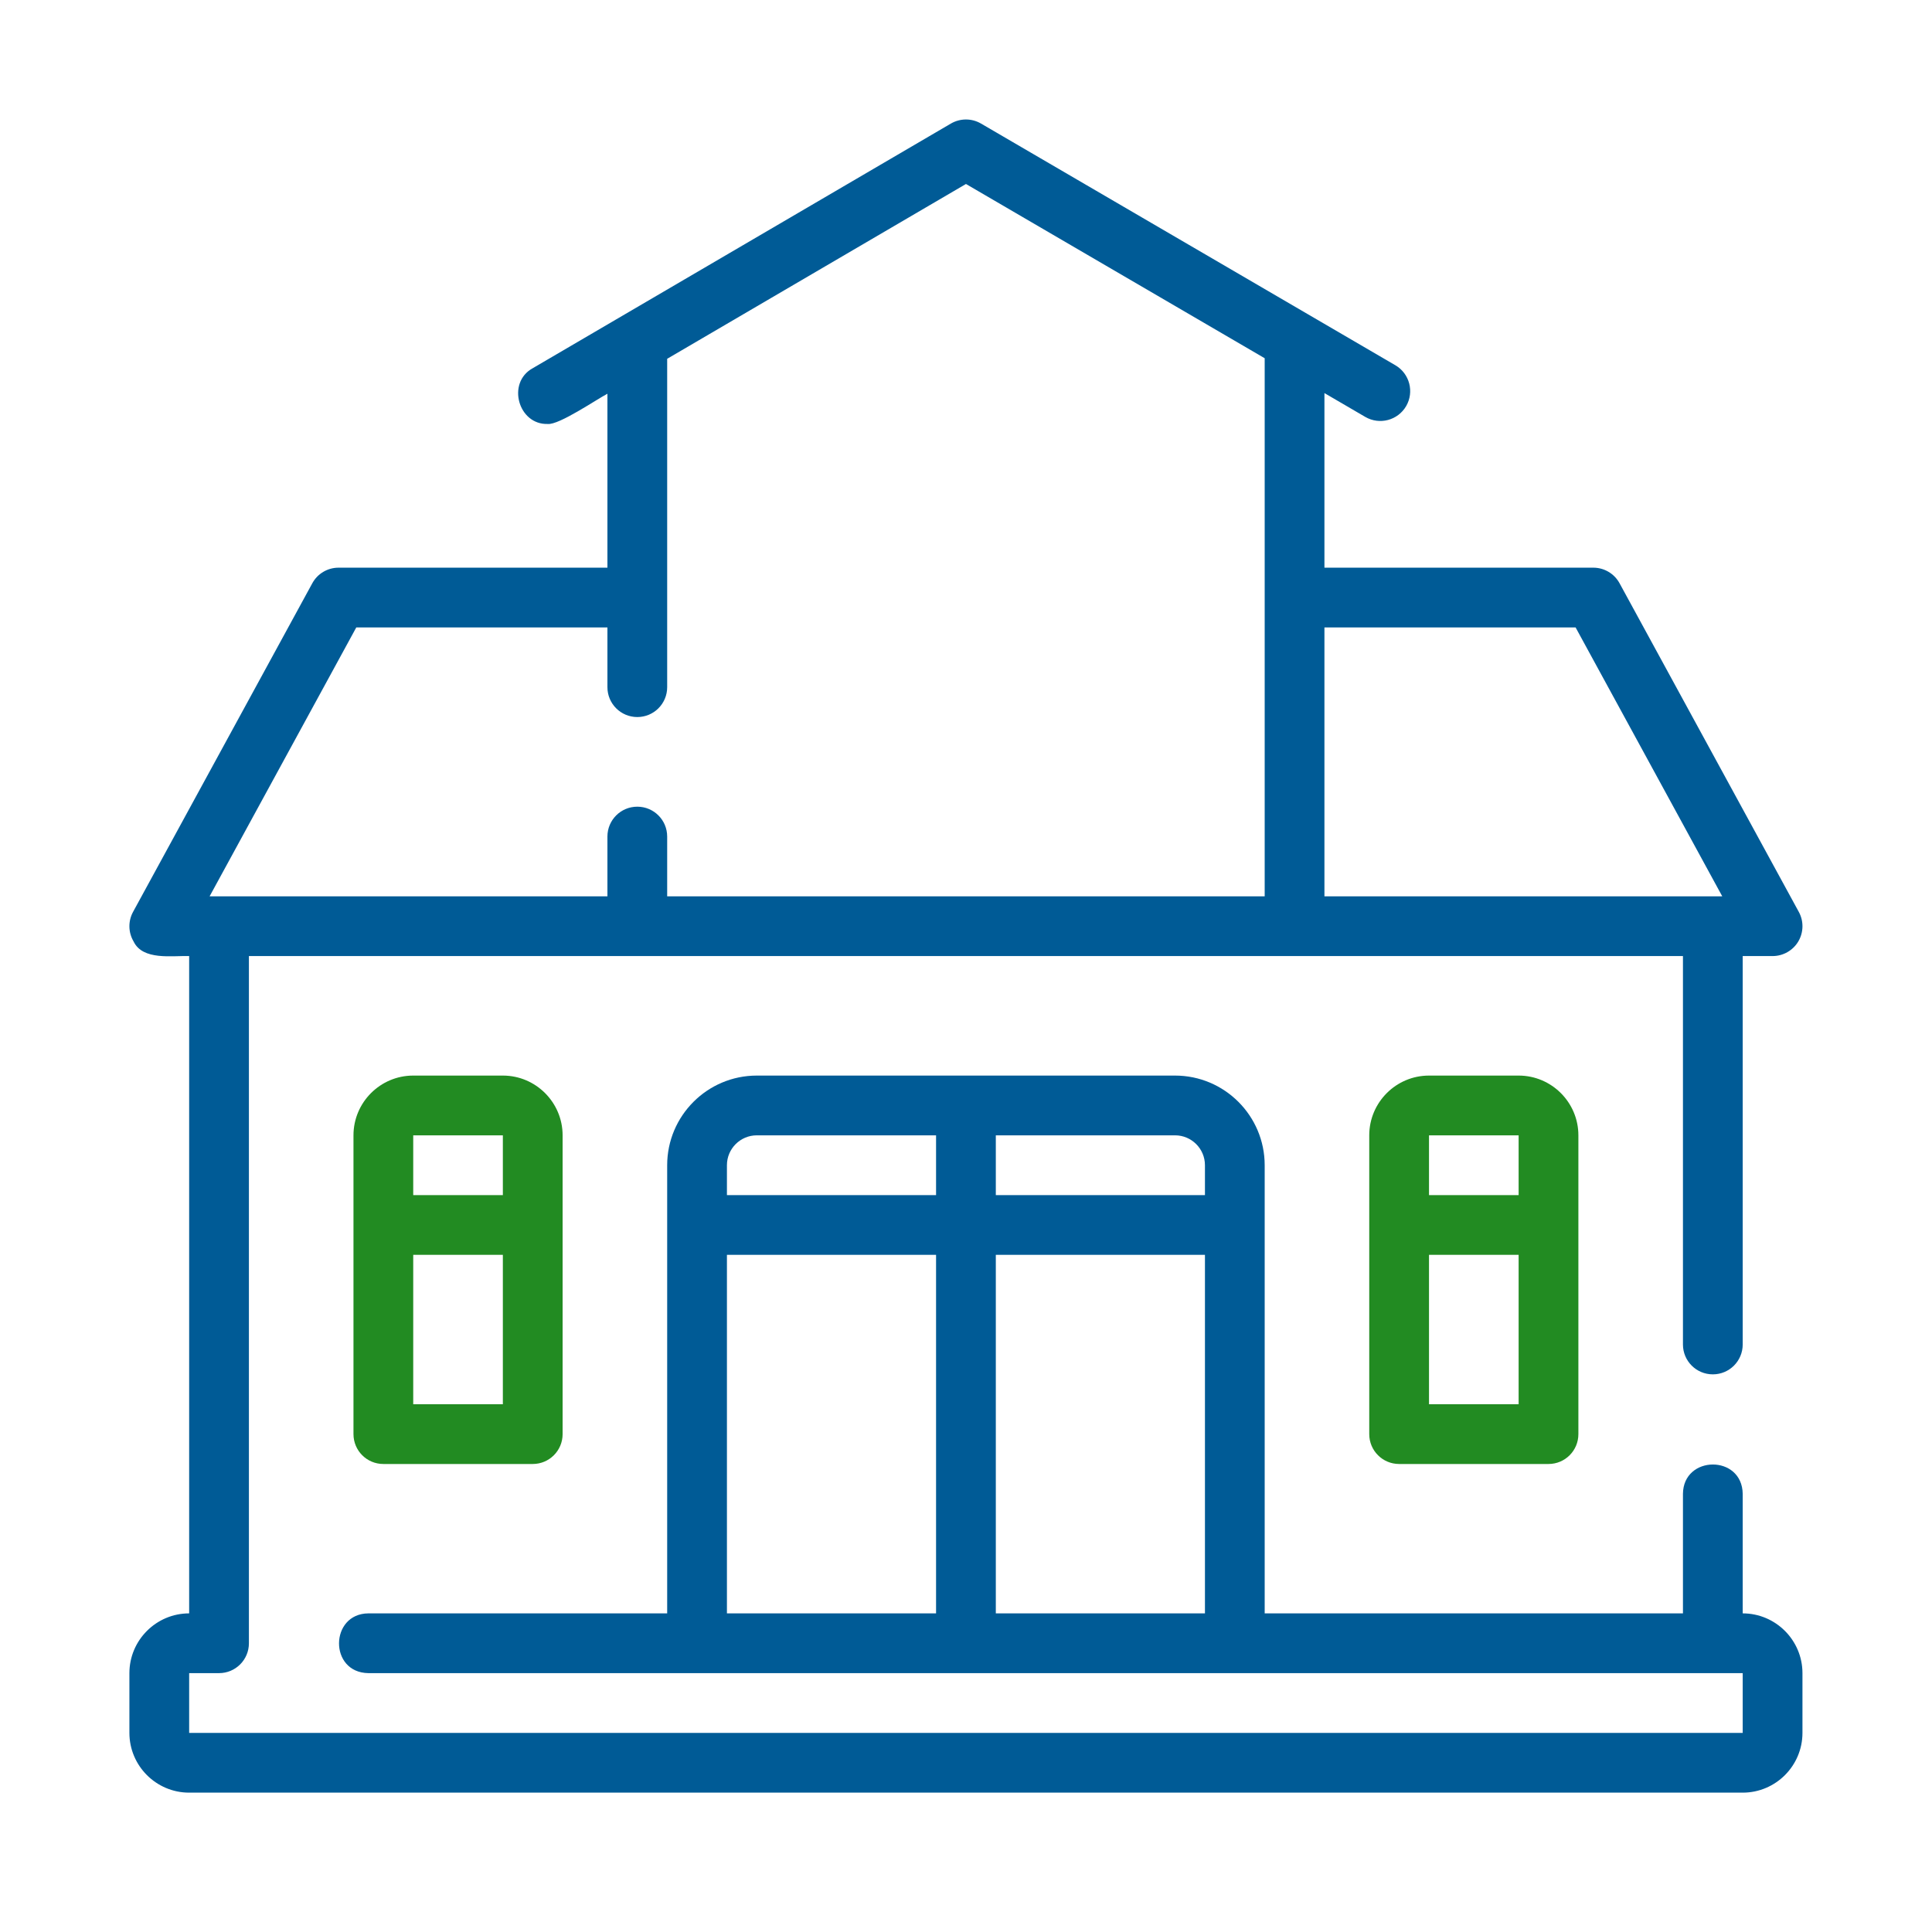
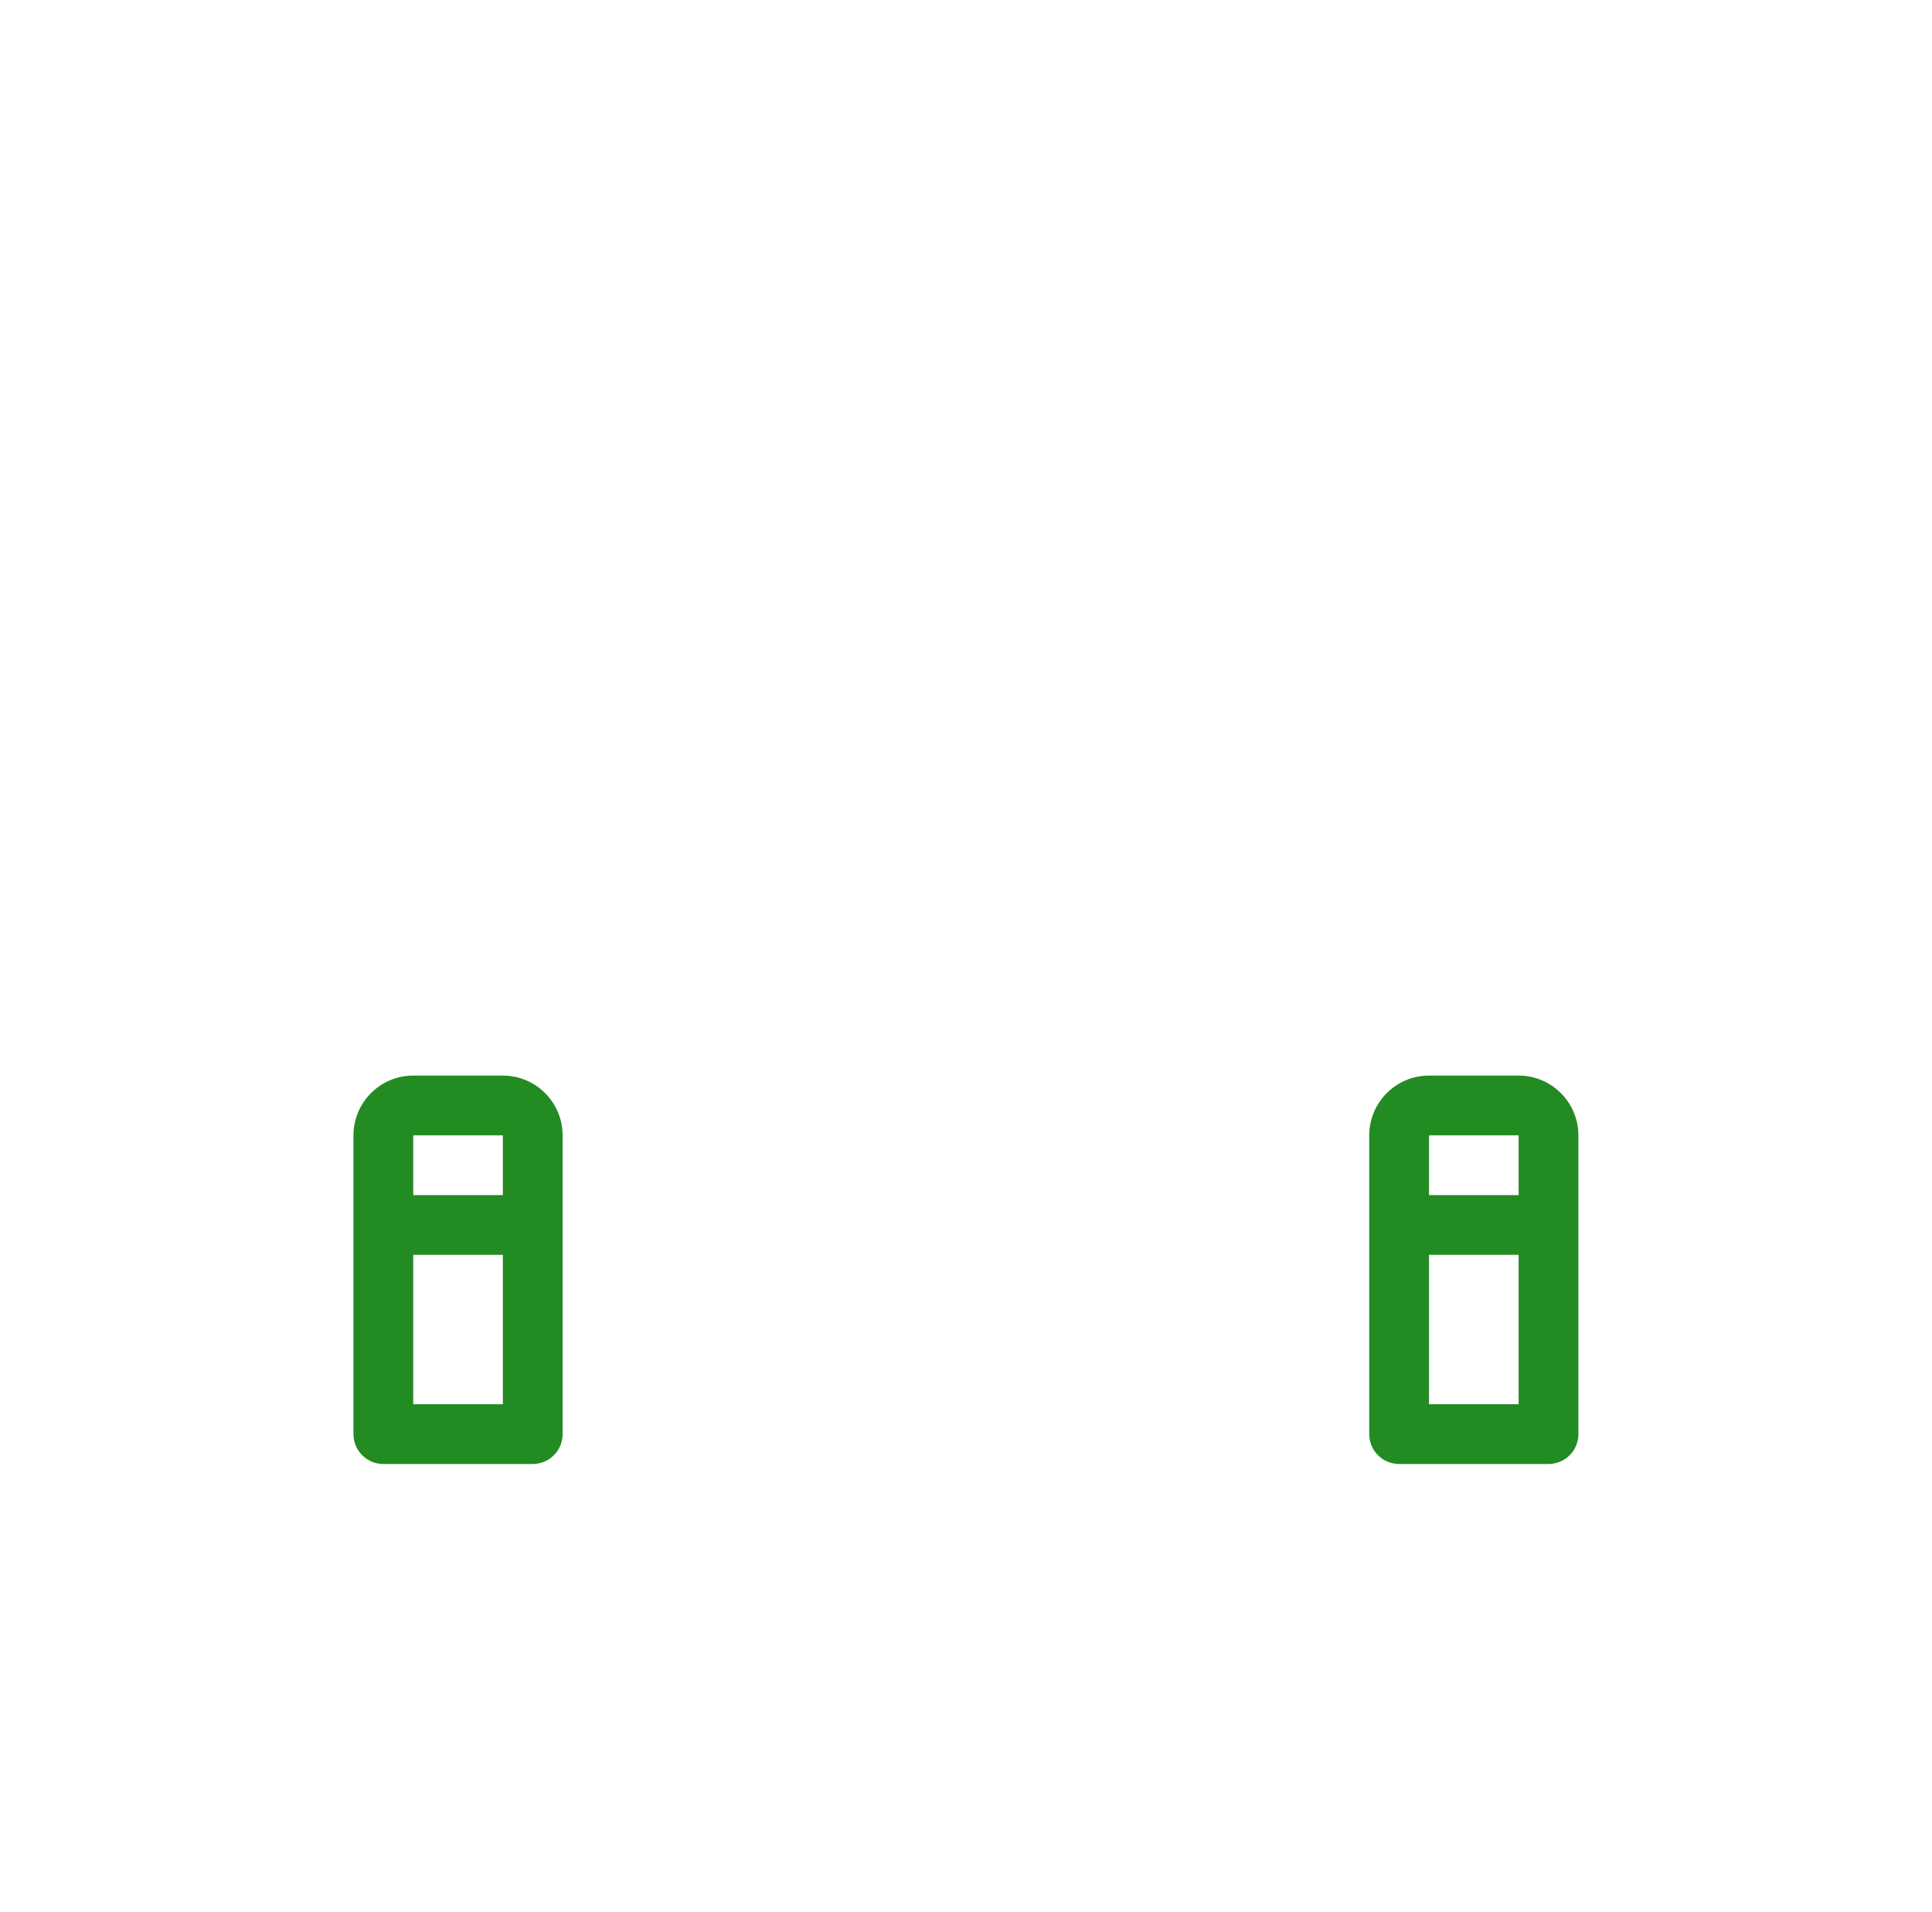
<svg xmlns="http://www.w3.org/2000/svg" width="97" height="96" viewBox="0 0 97 96" fill="none">
-   <path d="M87.496 80.999V74.999C87.471 73.023 84.513 73.045 84.496 74.999C84.496 74.999 84.496 80.999 84.496 80.999H63.496V58.499C63.496 56.018 61.478 53.999 58.997 53.999H37.997C35.515 53.999 33.497 56.018 33.497 58.499V80.999H18.497C16.553 81.011 16.506 83.974 18.497 83.999C28.42 84 51.845 83.999 61.996 83.999H87.496V86.999H9.497V83.999H10.997C11.826 83.999 12.497 83.329 12.497 82.499V47.999H84.496V67.499C84.496 68.329 85.167 68.999 85.996 68.999C86.825 68.999 87.496 68.329 87.496 67.499V47.999H88.996C89.525 47.999 90.016 47.72 90.287 47.266C90.556 46.81 90.567 46.246 90.313 45.782L81.313 29.282C81.051 28.8 80.546 28.5 79.996 28.5H66.496V19.735L68.546 20.931C69.262 21.347 70.179 21.107 70.598 20.39C71.014 19.674 70.772 18.755 70.058 18.338L49.253 6.203C48.782 5.929 48.207 5.932 47.739 6.205L26.74 18.49C25.428 19.217 26.023 21.332 27.498 21.285C28.064 21.348 29.992 20.024 30.497 19.768C30.497 19.768 30.497 28.5 30.497 28.5H16.997C16.448 28.5 15.942 28.8 15.68 29.282L6.68 45.782C6.427 46.246 6.437 46.81 6.707 47.266C7.166 48.231 8.645 47.972 9.497 47.999C9.497 47.999 9.497 80.999 9.497 80.999C7.843 80.999 6.497 82.346 6.497 83.999V86.999C6.497 88.653 7.843 89.999 9.497 89.999H87.496C89.15 89.999 90.496 88.653 90.496 86.999V83.999C90.496 82.346 89.15 80.999 87.496 80.999ZM79.106 31.5L86.469 44.999H66.496V31.5H79.106ZM17.888 31.5H30.497V34.499C30.497 35.329 31.168 35.999 31.997 35.999C32.826 35.999 33.497 35.329 33.497 34.499V18.013L48.498 9.237L63.496 17.985V44.999H33.497V41.999C33.497 41.17 32.826 40.499 31.997 40.499C31.168 40.499 30.497 41.17 30.497 41.999V44.999H10.524L17.888 31.5ZM60.497 58.499V59.999H49.997V56.999H58.997C59.824 56.999 60.497 57.672 60.497 58.499ZM37.997 56.999H46.997V59.999H36.497V58.499C36.497 57.672 37.169 56.999 37.997 56.999ZM36.497 62.999H46.997V80.999H36.497V62.999ZM49.997 80.999V62.999H60.497V80.999H49.997Z" fill="#005B96" />
  <path d="M20.747 53.999C19.093 53.999 17.747 55.346 17.747 56.999V71.999C17.747 72.829 18.418 73.499 19.247 73.499H26.747C27.576 73.499 28.247 72.829 28.247 71.999V56.999C28.247 55.346 26.901 53.999 25.247 53.999H20.747ZM25.247 56.999V59.999H20.747V56.999H25.247ZM20.747 70.499V62.999H25.247V70.499H20.747ZM71.746 53.999C70.093 53.999 68.746 55.346 68.746 56.999V71.999C68.746 72.829 69.417 73.499 70.246 73.499H77.746C78.576 73.499 79.246 72.829 79.246 71.999V56.999C79.246 55.346 77.9 53.999 76.246 53.999H71.746ZM76.246 56.999V59.999H71.746V56.999H76.246ZM71.746 70.499V62.999H76.246V70.499H71.746Z" fill="#228B22" />
</svg>